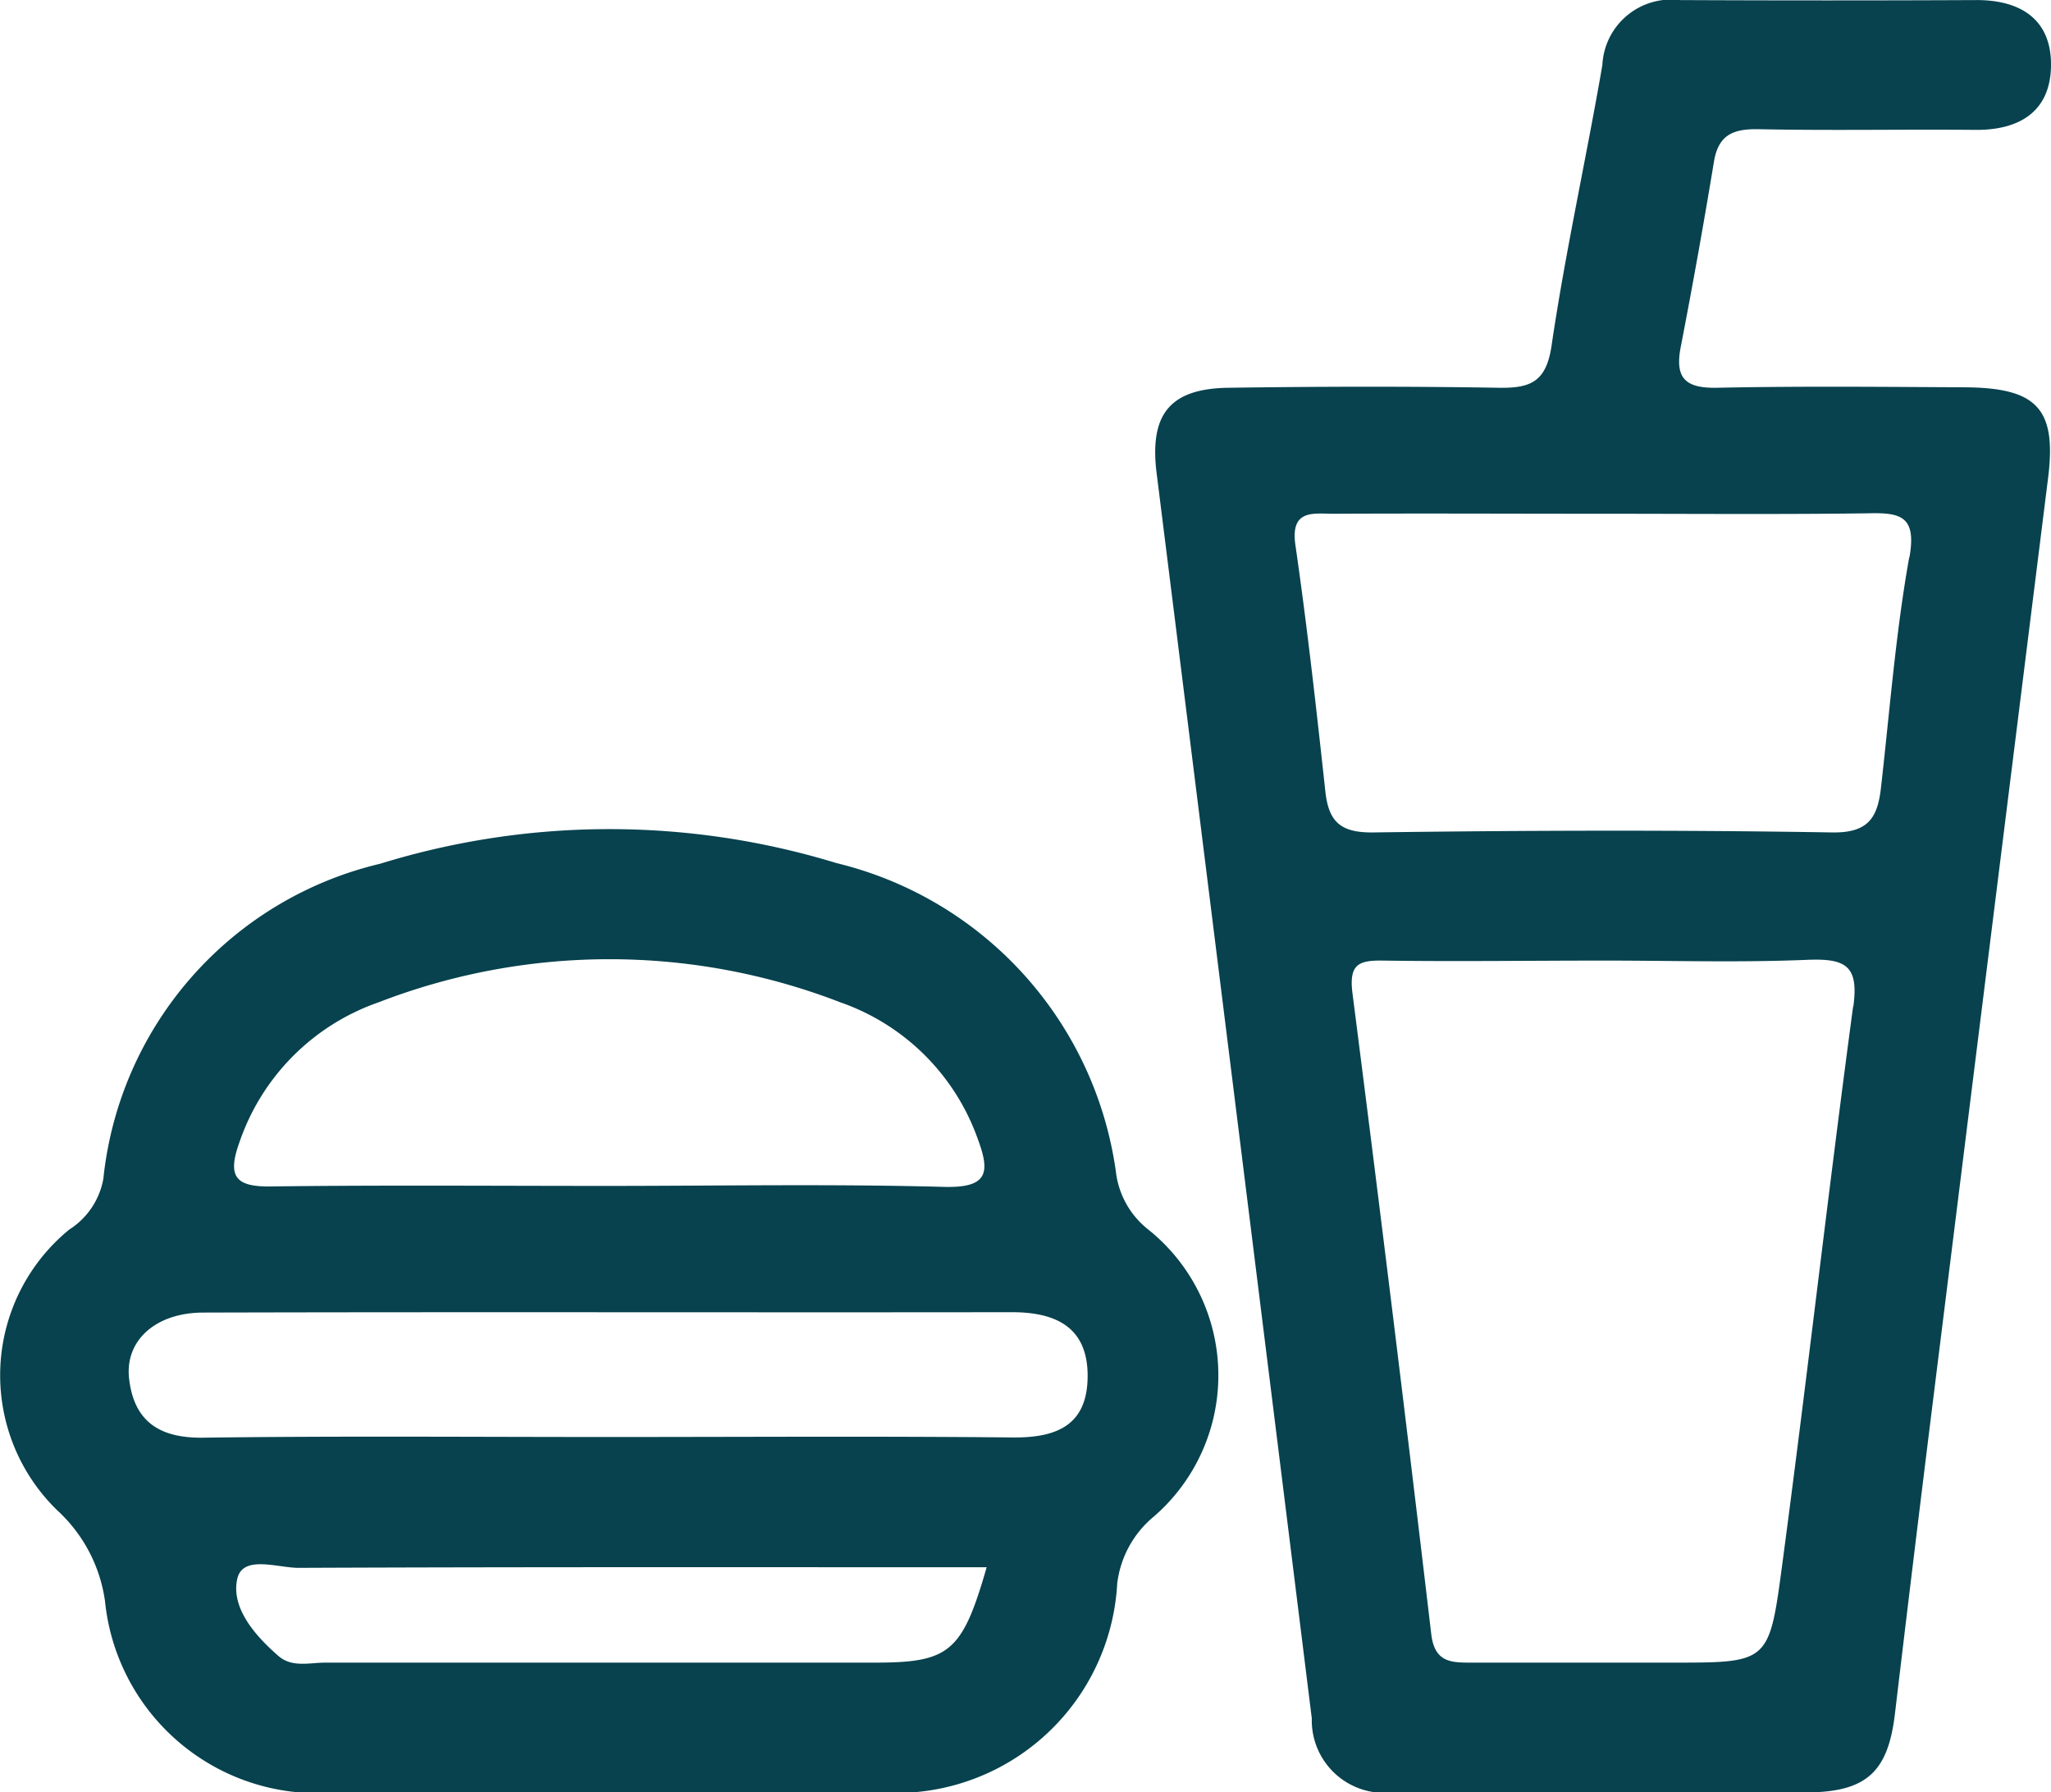
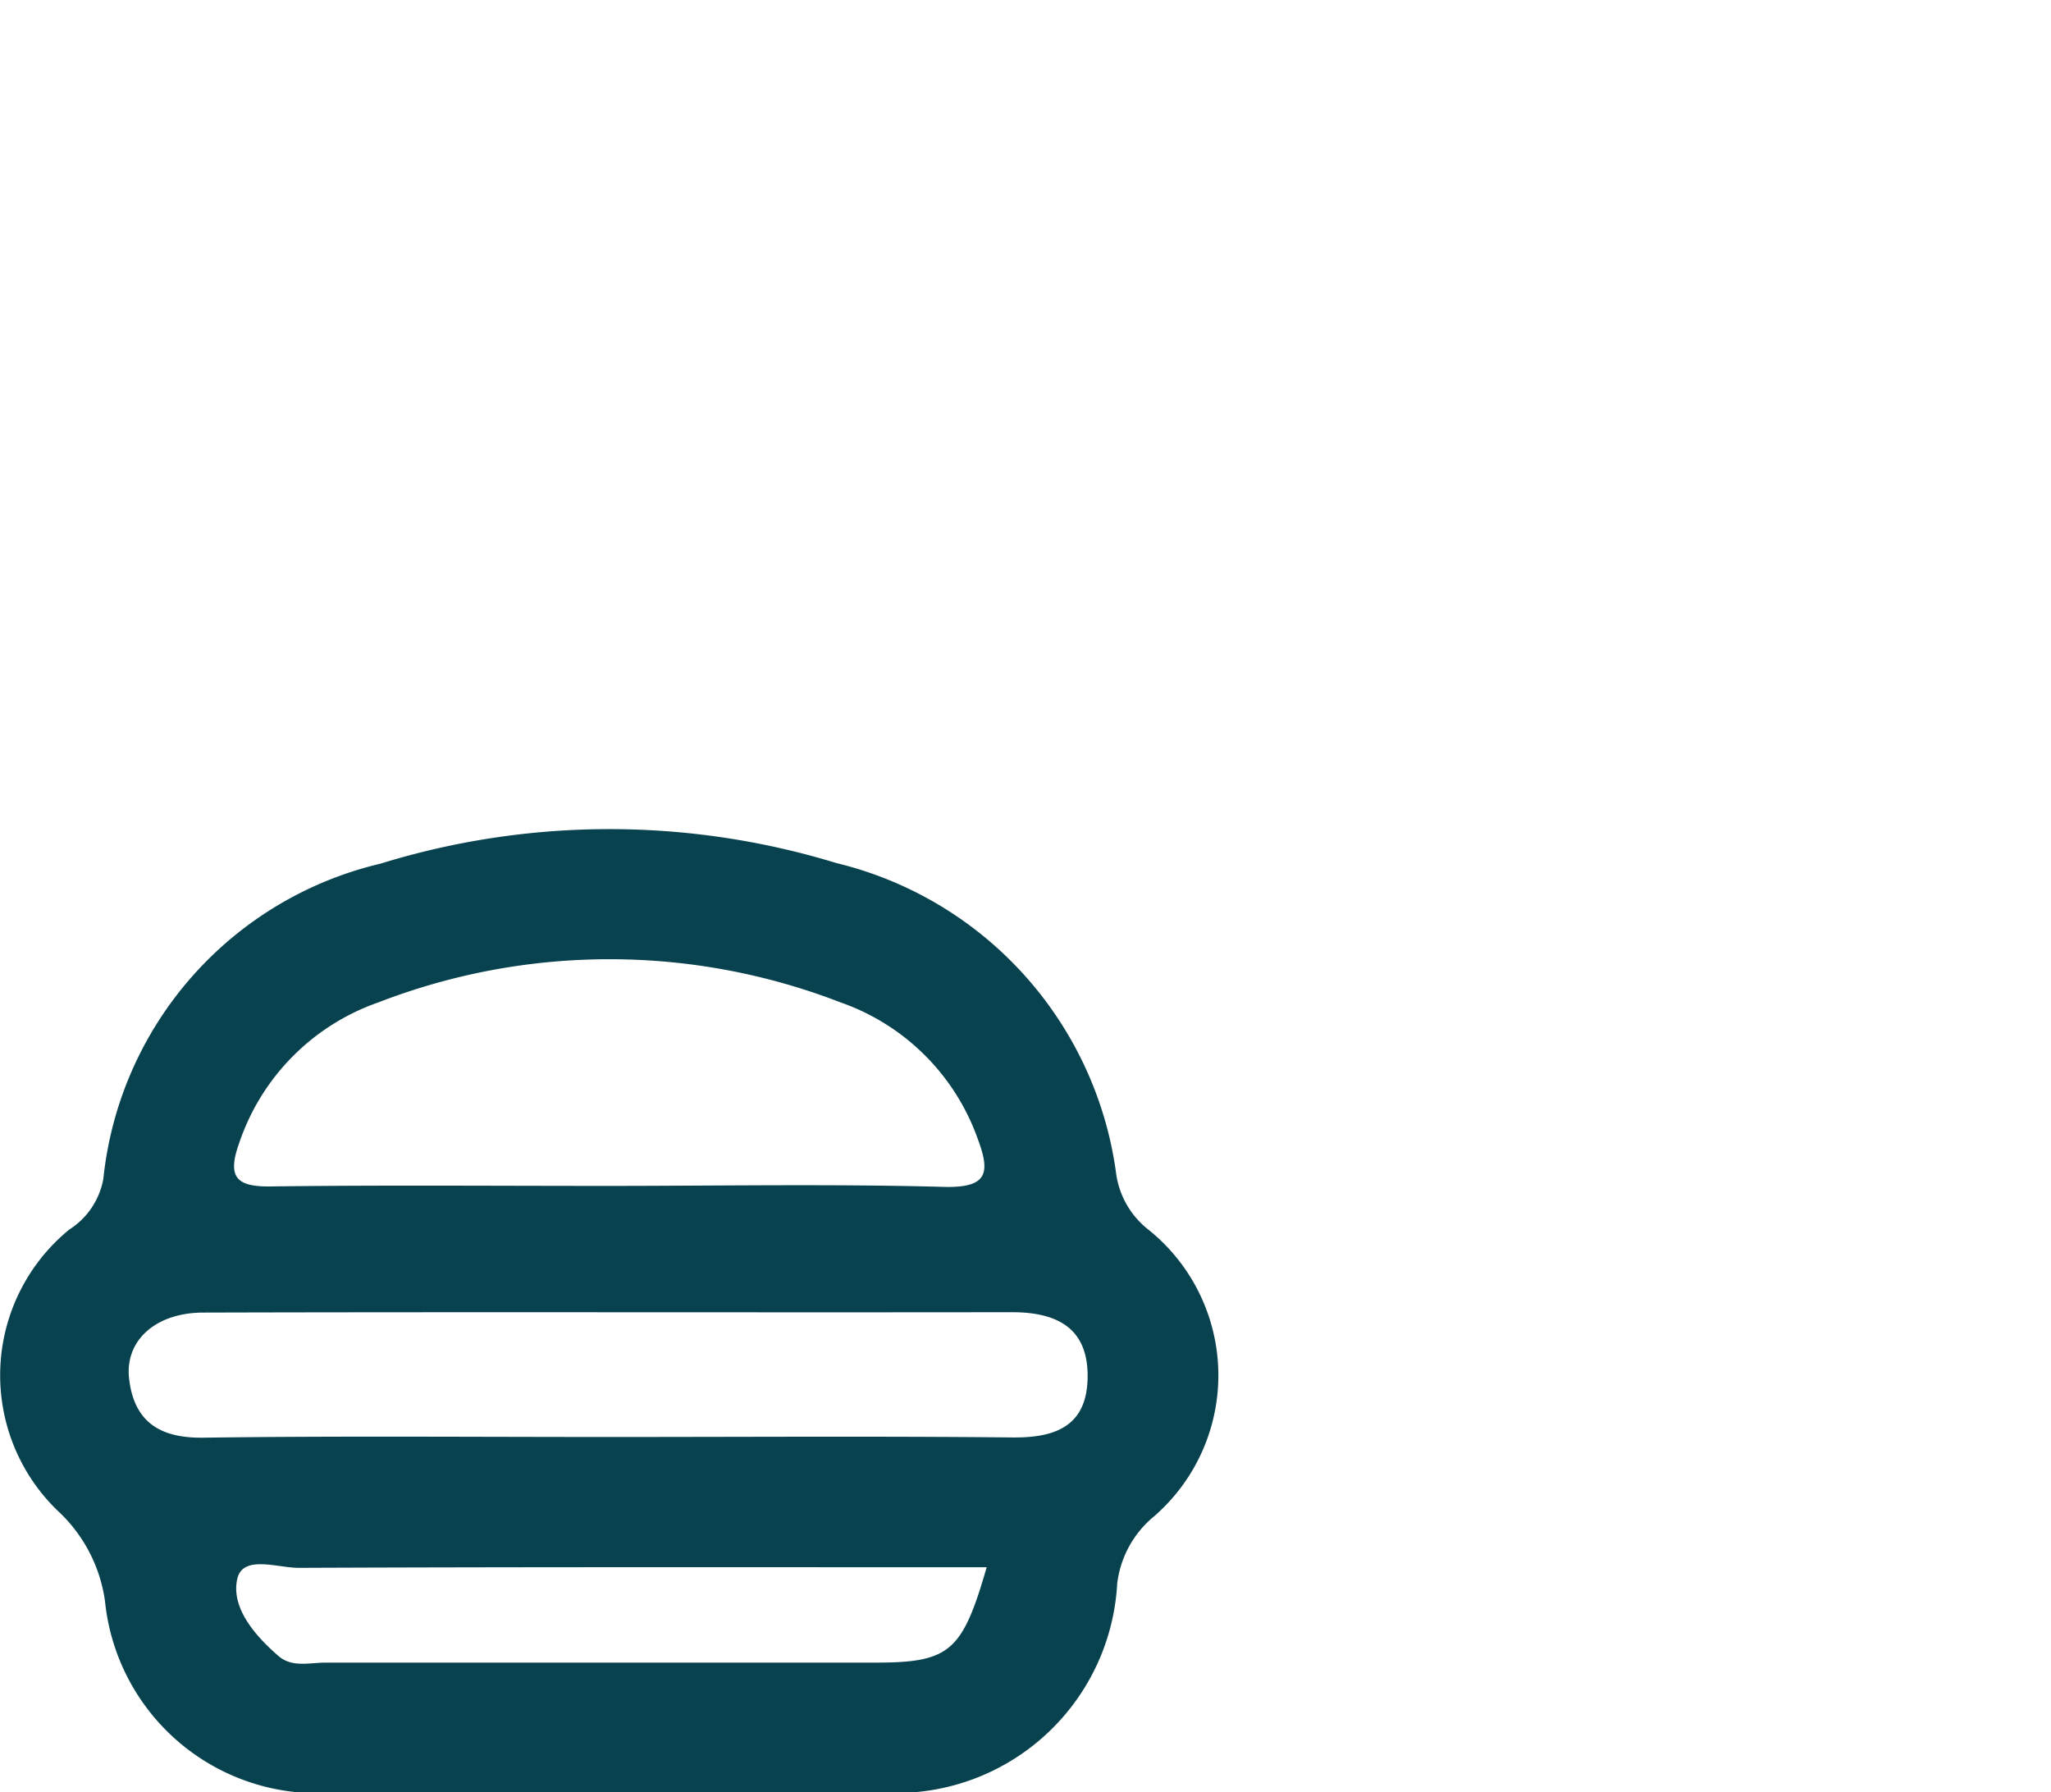
<svg xmlns="http://www.w3.org/2000/svg" width="27.466" height="23.999" viewBox="0 0 27.466 23.999" fill="#07424e">
  <g id="Group_6875" data-name="Group 6875" transform="translate(-7924.314 4833.954)">
-     <path id="Path_2659" data-name="Path 2659" d="M8042.115-4828.768c-1.108-.006-2.216-.017-3.324.006-.422.008-.565-.128-.485-.543q.24-1.238.445-2.482c.06-.367.263-.443.6-.437.963.02,1.927,0,2.89.009.6.008,1.015-.244,1.024-.856s-.394-.884-1-.882q-1.986.009-3.974,0a.922.922,0,0,0-1.034.87c-.216,1.254-.495,2.5-.68,3.756-.072.491-.286.572-.71.565-1.2-.02-2.408-.017-3.611,0-.793.009-1.066.357-.968,1.144q1.043,8.336,2.078,16.673a.971.971,0,0,0,1.08.991c.94-.005,1.879,0,2.818,0,.916,0,1.831.007,2.745,0,.793-.009,1.076-.281,1.167-1.061q.234-1.969.478-3.937.784-6.3,1.571-12.594C8043.344-4828.483,8043.077-4828.761,8042.115-4828.768Zm-1.5,8.291c-.339,2.522-.625,5.052-.963,7.575-.163,1.215-.2,1.21-1.462,1.21-.89,0-1.78,0-2.67,0-.277,0-.508.007-.554-.38q-.506-4.292-1.055-8.58c-.05-.391.08-.445.409-.44.986.014,1.973,0,2.96,0,.915,0,1.83.028,2.743-.011C8040.523-4821.12,8040.691-4821.015,8040.618-4820.477Zm.751-6.013c-.181,1.014-.26,2.048-.377,3.075-.044.4-.162.616-.657.607-2.046-.034-4.092-.028-6.139,0-.434.006-.6-.135-.645-.545-.12-1.1-.242-2.2-.4-3.292-.076-.5.243-.429.519-.43,1.2-.006,2.408,0,3.611,0,1.179,0,2.359.01,3.539-.006C8041.252-4827.092,8041.467-4827.043,8041.369-4826.49Z" transform="translate(-91.485)" />
    <path id="Path_2660" data-name="Path 2660" d="M7939.682-4751.866a1.155,1.155,0,0,1-.425-.771,4.956,4.956,0,0,0-3.743-4.129,10.394,10.394,0,0,0-6.108.009,4.85,4.85,0,0,0-3.708,4.219,1.018,1.018,0,0,1-.456.679,2.52,2.52,0,0,0-.158,3.763,2.027,2.027,0,0,1,.636,1.212,2.859,2.859,0,0,0,3.12,2.559h7.219a2.967,2.967,0,0,0,3.216-2.793,1.377,1.377,0,0,1,.493-.9A2.5,2.5,0,0,0,7939.682-4751.866Zm-12.163-1.157a3.015,3.015,0,0,1,1.864-1.878,8.57,8.57,0,0,1,6.185,0,3,3,0,0,1,1.834,1.813c.171.455.157.674-.446.658-1.512-.041-3.027-.013-4.541-.013-1.49,0-2.98-.012-4.47.007C7927.469-4752.428,7927.355-4752.566,7927.519-4753.023Zm8.509,6.963q-3.679,0-7.358,0c-.21,0-.445.069-.626-.088-.316-.274-.638-.646-.553-1.032.073-.328.54-.148.825-.149,3.052-.013,6.1-.008,9.211-.008C7937.2-4746.2,7937.029-4746.06,7936.028-4746.06Zm1.843-3.015c-1.806-.018-3.611-.006-5.417-.006s-3.612-.015-5.417.009c-.586.009-.928-.216-.994-.789-.06-.507.35-.884.99-.886,3.612-.01,7.223,0,10.833-.005.579,0,1.013.194,1.013.852S7938.471-4749.068,7937.872-4749.075Z" transform="translate(0 -65.632)" />
  </g>
</svg>